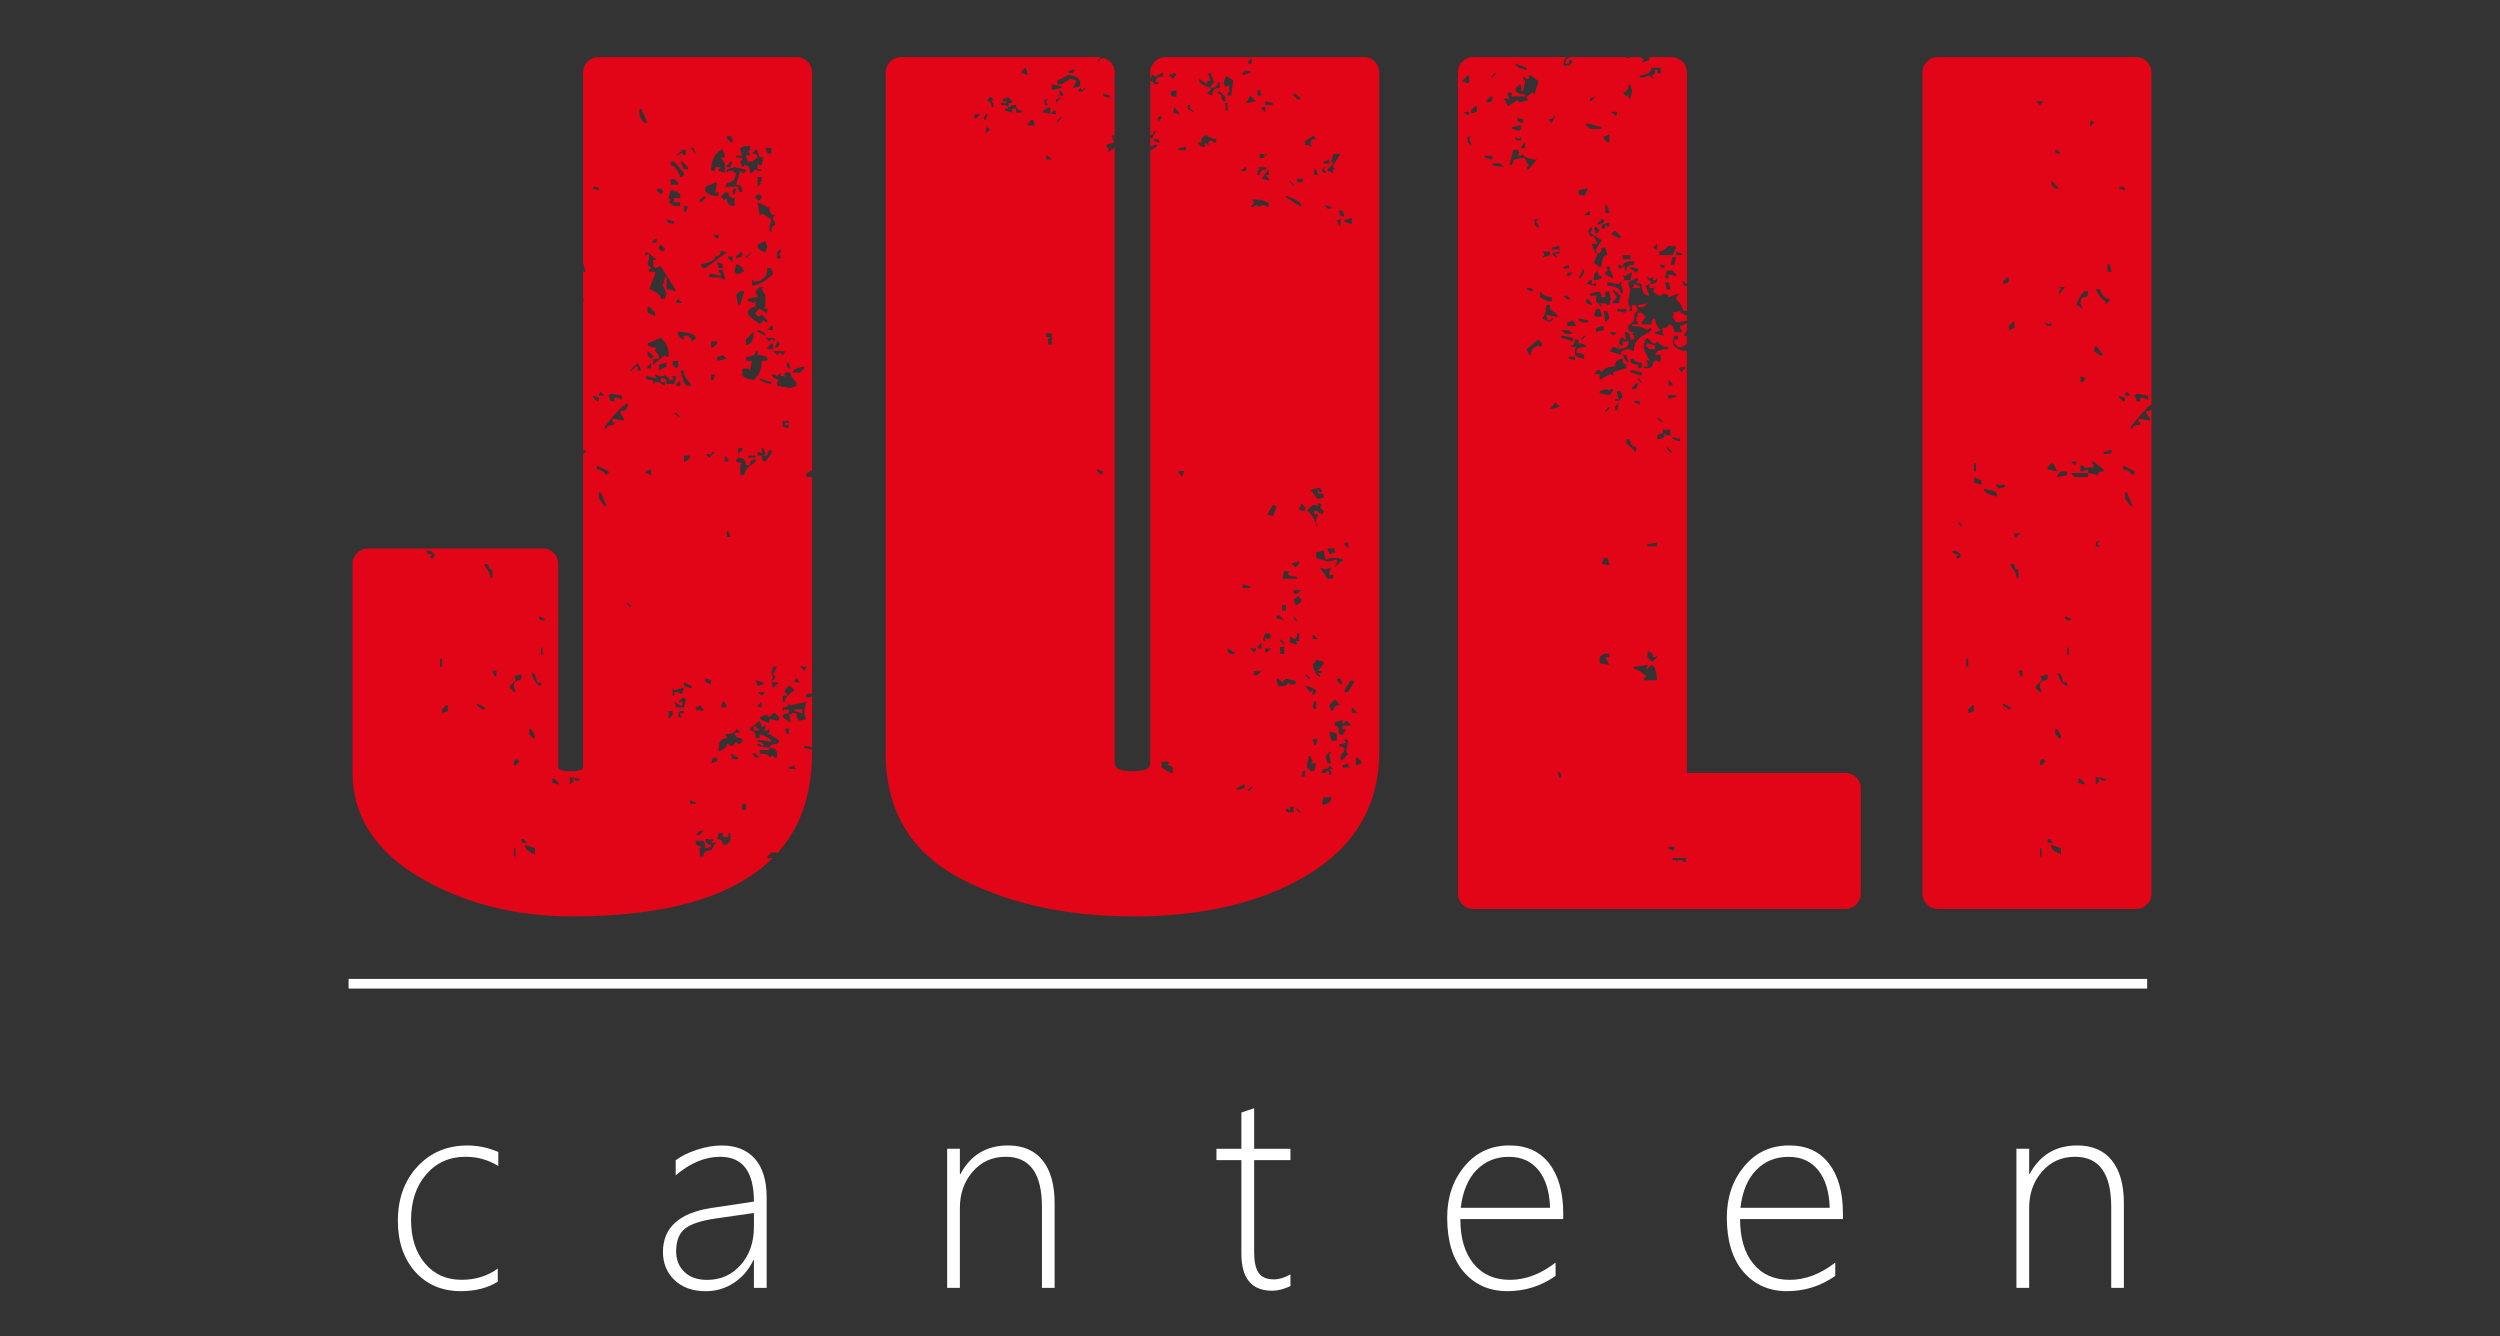
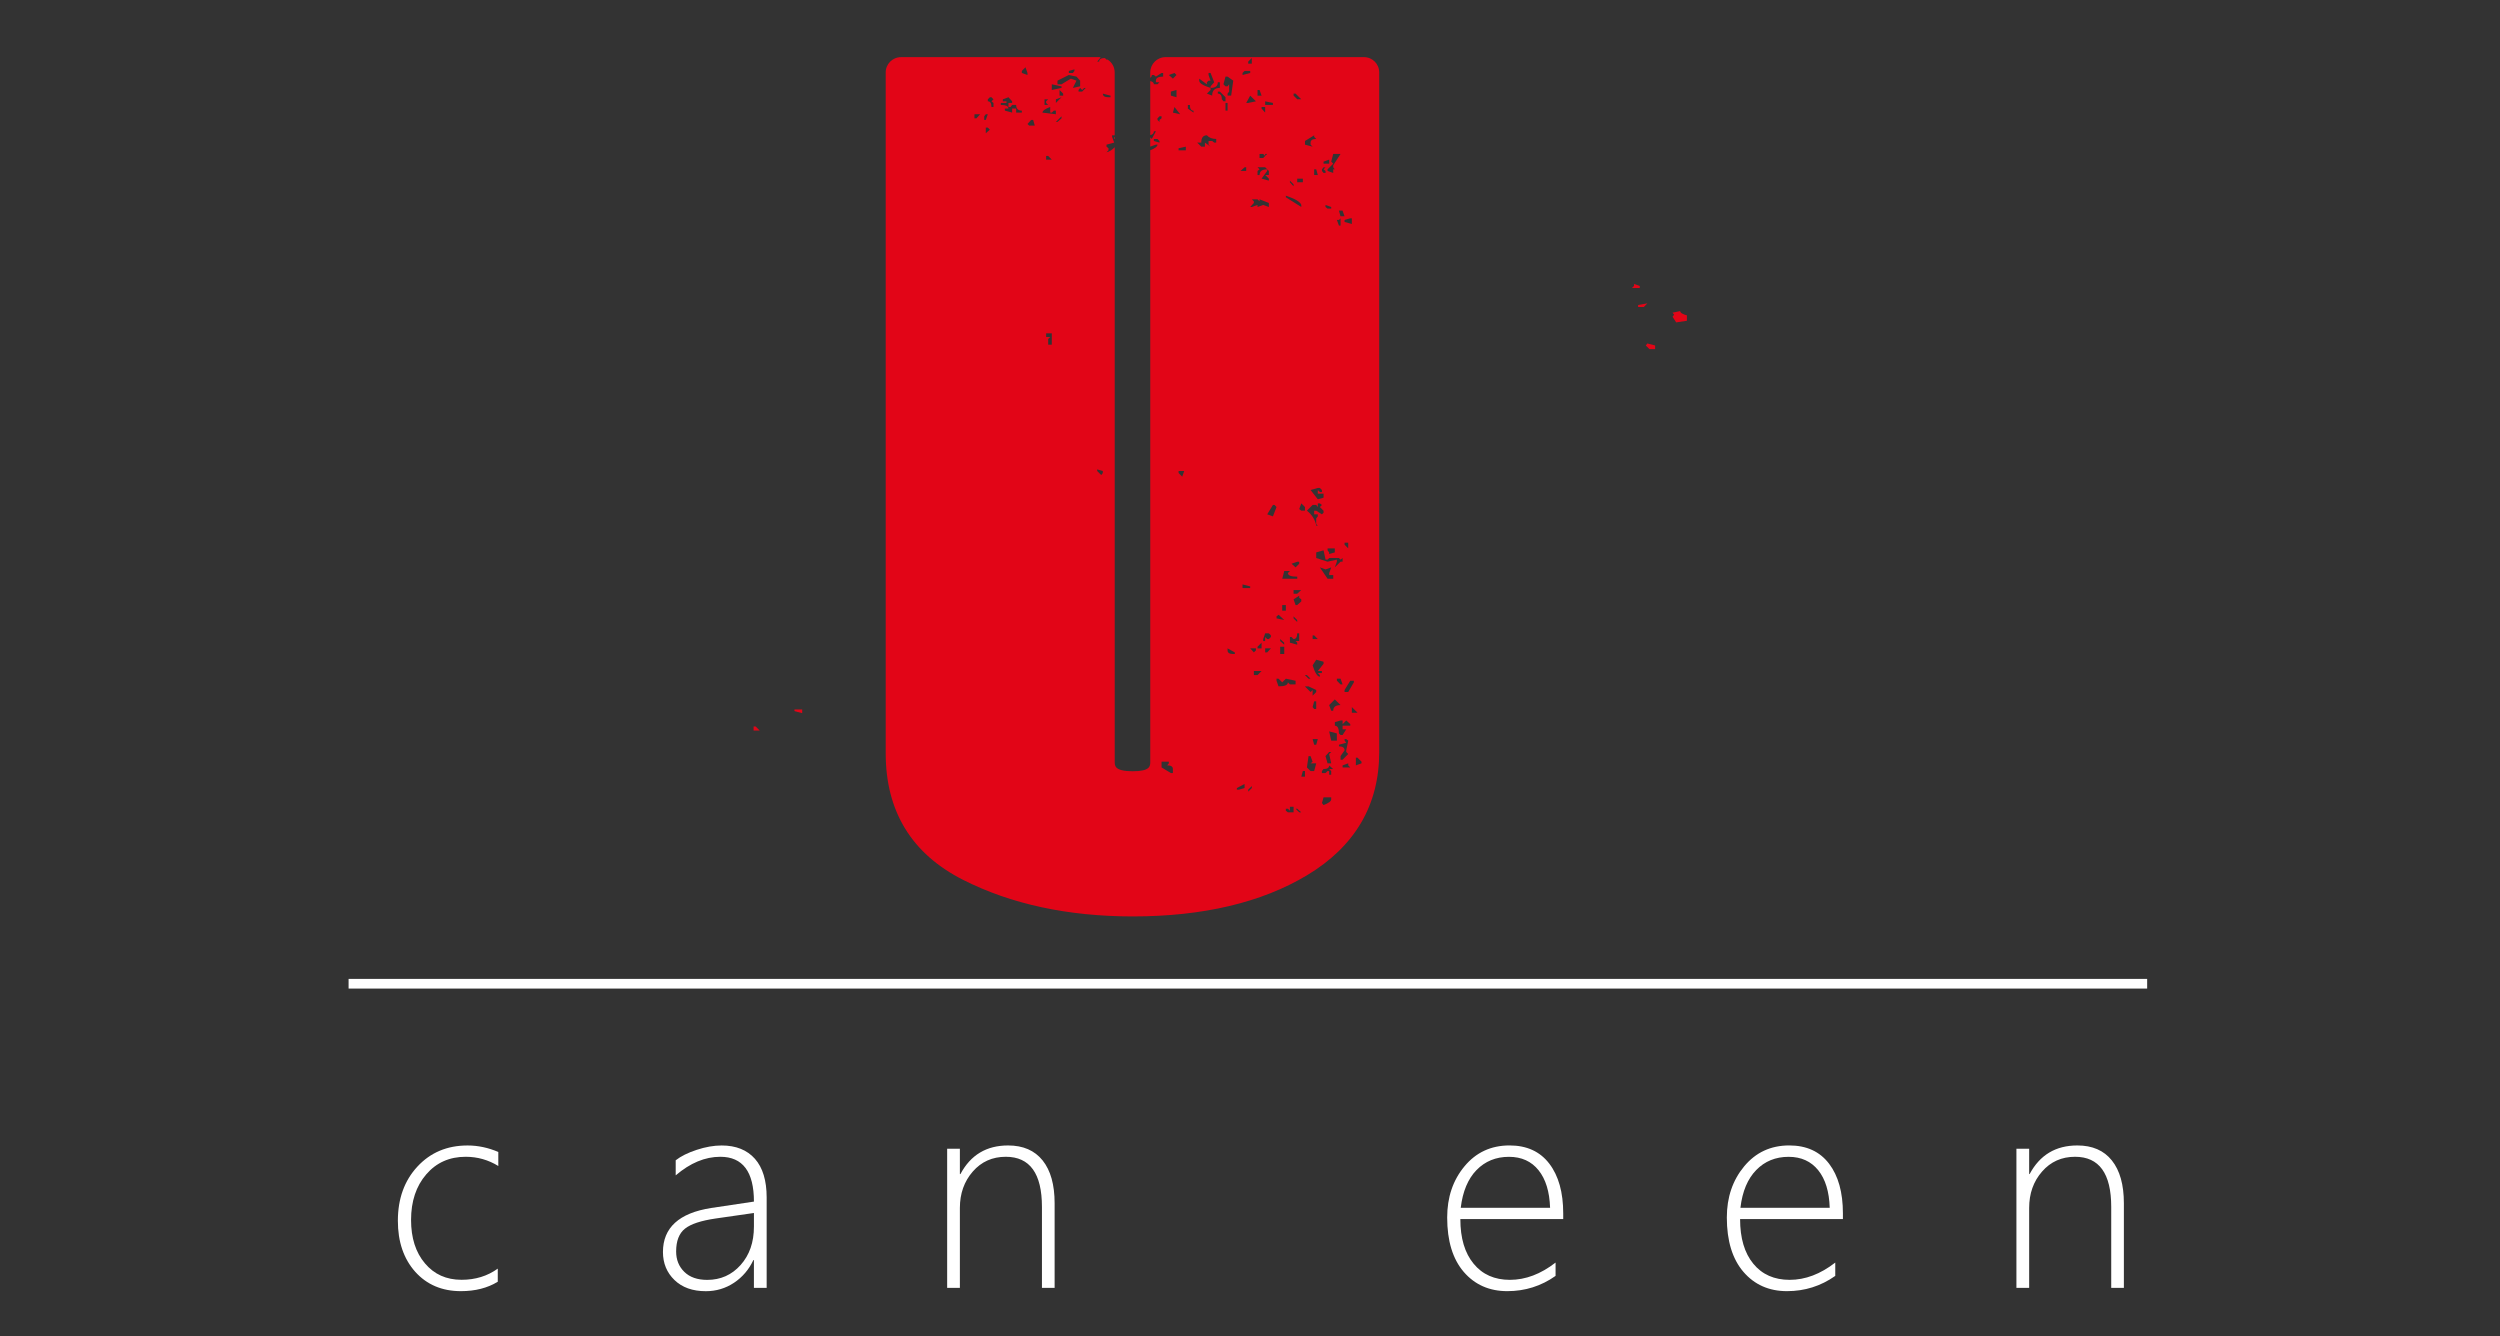
<svg xmlns="http://www.w3.org/2000/svg" version="1.1" id="Layer_1" x="0px" y="0px" width="116.34px" height="62.195px" viewBox="0 0 116.34 62.195" enable-background="new 0 0 116.34 62.195" xml:space="preserve">
  <rect x="0" y="0" width="116.34" height="62.195" fill="#333333" stroke="none" />
  <g>
    <g>
      <path fill="#FFFFFF" d="M23.164,59.647c-0.48,0.294-1.052,0.438-1.716,0.438c-0.879,0-1.587-0.302-2.126-0.902    c-0.538-0.606-0.807-1.396-0.807-2.373c0-1.026,0.303-1.866,0.908-2.52c0.606-0.656,1.384-0.984,2.334-0.984    c0.492,0,0.968,0.104,1.432,0.302v0.653c-0.461-0.283-0.967-0.429-1.517-0.429c-0.755,0-1.368,0.273-1.837,0.819    c-0.47,0.545-0.706,1.252-0.706,2.12c0,0.839,0.215,1.513,0.646,2.021c0.43,0.511,0.997,0.765,1.702,0.765    c0.646,0,1.208-0.174,1.687-0.52V59.647z" />
      <path fill="#FFFFFF" d="M35.084,59.933v-1.296H35.06c-0.207,0.441-0.507,0.794-0.9,1.057c-0.395,0.262-0.832,0.393-1.313,0.393    c-0.615,0-1.101-0.173-1.459-0.519c-0.358-0.346-0.537-0.78-0.537-1.306c0-1.13,0.749-1.812,2.243-2.047l1.991-0.298    c0-1.388-0.521-2.085-1.565-2.085c-0.711,0-1.403,0.289-2.076,0.865v-0.702c0.24-0.188,0.566-0.351,0.977-0.486    c0.412-0.136,0.8-0.203,1.162-0.203c0.667,0,1.183,0.209,1.548,0.62c0.364,0.412,0.546,1.013,0.546,1.801v4.206H35.084z     M33.304,56.704c-0.679,0.099-1.155,0.255-1.428,0.473c-0.273,0.217-0.411,0.57-0.411,1.062c0,0.383,0.126,0.701,0.382,0.95    c0.254,0.249,0.61,0.372,1.064,0.372c0.623,0,1.142-0.23,1.554-0.692c0.414-0.463,0.62-1.059,0.62-1.788v-0.633L33.304,56.704z" />
      <path fill="#FFFFFF" d="M48.488,59.933v-3.768c0-1.555-0.562-2.333-1.682-2.333c-0.624,0-1.137,0.229-1.537,0.688    c-0.399,0.457-0.6,1.021-0.6,1.695v3.717h-0.592v-6.473h0.592v1.177h0.026c0.473-0.888,1.212-1.331,2.217-1.331    c0.702,0,1.235,0.232,1.609,0.698c0.372,0.467,0.557,1.13,0.557,1.991v3.938H48.488z" />
-       <path fill="#FFFFFF" d="M60.053,59.848c-0.306,0.144-0.588,0.217-0.853,0.217c-0.953,0-1.431-0.574-1.431-1.724v-4.354h-1.16    v-0.526h1.16v-1.688c0.096-0.034,0.193-0.068,0.298-0.102c0.103-0.03,0.2-0.063,0.296-0.097v1.887h1.689v0.526h-1.689v4.279    c0,0.445,0.07,0.771,0.209,0.97c0.14,0.201,0.376,0.301,0.708,0.301c0.24,0,0.498-0.076,0.772-0.232L60.053,59.848L60.053,59.848z    " />
      <path fill="#FFFFFF" d="M67.959,56.732c0,0.886,0.206,1.579,0.618,2.077c0.409,0.501,0.974,0.75,1.688,0.75    c0.727,0,1.435-0.268,2.125-0.804v0.62c-0.67,0.474-1.42,0.71-2.246,0.71c-0.836,0-1.512-0.299-2.027-0.896    c-0.514-0.599-0.771-1.443-0.771-2.531c0-0.943,0.268-1.735,0.805-2.382c0.537-0.647,1.236-0.972,2.097-0.972    c0.803,0,1.42,0.284,1.851,0.849c0.432,0.565,0.647,1.338,0.647,2.314v0.263L67.959,56.732L67.959,56.732z M72.135,56.205    c-0.025-0.75-0.203-1.332-0.537-1.747c-0.332-0.414-0.791-0.624-1.377-0.624c-0.607,0-1.109,0.206-1.509,0.615    c-0.396,0.407-0.644,0.992-0.735,1.756H72.135z" />
      <path fill="#FFFFFF" d="M80.977,56.732c0,0.886,0.205,1.579,0.615,2.077c0.409,0.501,0.977,0.75,1.692,0.75    c0.725,0,1.433-0.268,2.122-0.804v0.62c-0.672,0.474-1.42,0.71-2.247,0.71c-0.834,0-1.511-0.299-2.025-0.896    c-0.515-0.599-0.774-1.443-0.774-2.531c0-0.943,0.271-1.735,0.808-2.382c0.538-0.647,1.235-0.972,2.099-0.972    c0.803,0,1.418,0.284,1.85,0.849c0.431,0.565,0.645,1.338,0.645,2.314v0.263L80.977,56.732L80.977,56.732z M85.148,56.205    c-0.024-0.75-0.201-1.332-0.535-1.747c-0.334-0.414-0.793-0.624-1.379-0.624c-0.604,0-1.109,0.206-1.506,0.615    c-0.398,0.407-0.646,0.992-0.735,1.756H85.148z" />
      <path fill="#FFFFFF" d="M98.248,59.933v-3.768c0-1.555-0.561-2.333-1.682-2.333c-0.625,0-1.137,0.229-1.537,0.688    c-0.4,0.457-0.6,1.021-0.6,1.695v3.717h-0.593v-6.473h0.593v1.177h0.022c0.476-0.888,1.213-1.331,2.22-1.331    c0.7,0,1.237,0.232,1.607,0.698c0.373,0.467,0.559,1.13,0.559,1.991v3.938H98.248z" />
    </g>
    <rect x="16.222" y="45.554" fill="#FFFFFF" width="83.698" height="0.45" />
    <g>
      <polygon fill="#E20517" points="36.972,33.092 37.331,33.187 37.331,33.017 36.972,33.017   " />
      <polygon fill="#E20517" points="35.069,33.807 35.069,33.996 35.352,33.996 35.163,33.807   " />
-       <path fill="#E20517" d="M37.782,35.165l0.004-0.006c0-0.034,0.006-0.067,0.006-0.102v-0.176l-0.367-0.076v-0.095h0.093    l0.274,0.073v-2.381l-0.198,0.065h-0.076V32.28h0.274v-0.622h-0.01l0.01-0.024v-9.441l-0.01,0.009h-0.264v-0.094    c0-0.081,0.095-0.148,0.274-0.203V3.371c0-0.394-0.32-0.712-0.713-0.712h-9.233c-0.394,0-0.712,0.318-0.712,0.712v8.918h0.02    l0.095,0.358h-0.115v1.257c0.008,0.001,0.013,0.005,0.02,0.005v0.094l-0.02,0.021v6.944l0.115-0.029v0.094l-0.095,0.095h-0.02    v14.544c0,0.087,0,0.221-0.578,0.221c-0.578,0-0.578-0.134-0.578-0.221v-9.435c0-0.394-0.318-0.711-0.712-0.711h-8.15    c-0.393,0-0.711,0.317-0.711,0.711v9.702c0,2.06,1.091,3.729,3.246,4.959c2.024,1.16,4.367,1.748,6.964,1.748    c4.419,0,7.531-0.914,9.331-2.713H35.71v-0.075l0.188-0.188h0.264v0.051c1.06-1.17,1.604-2.688,1.624-4.552L37.782,35.165z     M20.22,25.894l-0.094,0.094h-0.094v-0.094l0.094-0.096c-0.188,0-0.283-0.056-0.283-0.169h0.189l0.188,0.169V25.894z     M20.483,30.66h0.095v0.359h-0.095V30.66z M20.842,33.092l-0.264,0.097v-0.17l0.169-0.188h0.094L20.842,33.092L20.842,33.092z     M22.556,33.017h-0.094l-0.264-0.188v-0.095l0.357,0.188L22.556,33.017L22.556,33.017z M22.556,26.344v-0.093h0.169    c0,0.175,0.064,0.264,0.19,0.264v0.377H22.82C22.821,26.729,22.733,26.547,22.556,26.344z M23.103,31.471h-0.094l-0.093-0.265    h0.188L23.103,31.471L23.103,31.471z M23.989,39.856h-0.075v-0.377h0.075V39.856z M23.989,35.617h-0.075v-0.188l0.075-0.097h0.094    l0.094,0.097L23.989,35.617z M23.914,31.923v0.096l0.075,0.095v0.094h-0.075l-0.189-0.188v-0.096l0.264-0.264v-0.095l-0.075-0.093    l0.263-0.074h0.095v0.167l-0.095,0.095C24.001,31.659,23.914,31.748,23.914,31.923z M24.272,39.047h0.094l0.169,0.17h-0.263    V39.047z M24.894,39.76c-0.277-0.112-0.428-0.231-0.453-0.356v-0.096l0.453,0.171V39.76z M24.894,34.354H24.8l-0.17-0.19v-0.262    c0.087,0,0.175,0.119,0.263,0.358L24.894,34.354L24.894,34.354z M25.176,31.923c-0.189-0.037-0.338-0.242-0.452-0.621    c0.14,0,0.227,0.151,0.265,0.452h0.187V31.923z M25.252,30.492h-0.076v-0.358h0.076V30.492z M25.345,28.871h-0.169l-0.094-0.095    v-0.095l0.263,0.095V28.871z M25.986,36.52l-0.282-0.093V36.24h0.094l0.188,0.188V36.52z M26.966,36.333h-0.169l-0.093-0.093    h-0.095l0.095,0.093l-0.189,0.188v-0.358l0.452,0.078L26.966,36.333L26.966,36.333z M37.518,31.114l-0.093,0.093l-0.189-0.188    h0.283L37.518,31.114L37.518,31.114z M37.425,17.056v0.094l-0.189,0.188h-0.358C36.877,17.213,37.06,17.119,37.425,17.056z     M36.708,19.77v0.169l-0.281-0.075v-0.283h0.281v0.094H36.52v0.096H36.708z M36.52,32.206v-0.094l0.188-0.189h0.076l0.188,0.189    c-0.301,0.214-0.452,0.396-0.452,0.547h-0.093v-0.284h0.188v-0.094L36.52,32.206z M36.784,18.055l-0.623-0.095v-0.17l0.094-0.095    c-0.239-0.087-0.358-0.175-0.358-0.264h0.17l0.094,0.074l0.169-0.169v0.169h0.189v-0.169h0.264c0,0.14,0.093,0.29,0.281,0.453    v0.17L36.784,18.055z M36.067,31.471v0.093l-0.094,0.095h-0.076l0.076-0.095l-0.076-0.264l0.076-0.281h0.188l-0.188,0.377    L36.067,31.471z M34.447,14.174h-0.094l-0.095-0.452l0.189-0.171h0.189L34.447,14.174z M34.541,20.844v0.095l-0.188,0.188v-0.283    H34.541z M32.374,33.017v-0.096l0.264-0.094v0.094l0.094,0.096v0.073L32.374,33.017z M32.732,38.669l-0.17,0.189h-0.188    l0.188-0.189H32.732z M32.187,31.923v0.096H32.11l-0.282-0.096v-0.169L32.187,31.923z M31.828,21.484v-0.282h0.282v0.094    l-0.188,0.188H31.828z M32.016,17.961c-0.125,0-0.245-0.238-0.357-0.716h0.17v0.188l0.358,0.527H32.016z M32.11,15.887    l0.076-0.095l-0.171-0.17h-0.188v0.17h-0.075l-0.19-0.17v-0.188c0.542,0.038,0.811,0.132,0.811,0.282v0.075L32.11,15.887z     M31.47,17.961v-0.094l0.188-0.17v0.265L31.47,17.961L31.47,17.961z M31.658,19.411h-0.095l-0.187-0.188h0.094L31.658,19.411z     M30.941,16.529l-0.545,0.452v-0.283h0.263v-0.169l-0.169-0.188v-0.094l0.076-0.076c-0.29,0-0.434-0.063-0.434-0.188l0.621-0.265    c0.238,0.215,0.358,0.452,0.358,0.716v0.17h-0.093L30.941,16.529z M31.018,16.885v0.171l-0.358,0.188V16.98l0.282-0.095H31.018z     M30.132,16.529v-0.188l0.264,0.188v0.076l-0.094,0.093L30.132,16.529z M30.302,16.885v0.265h-0.17v-0.094L30.302,16.885z     M30.132,14.55v-0.282h0.076l0.283,0.282v0.17L30.132,14.55z M31.018,13.457V12.91h-0.076l-0.093,0.378l0.169,0.358l-0.076,0.263    h-0.189c0-0.163-0.181-0.313-0.545-0.452l0.283-0.716v-0.094h-0.283v-0.093l0.094-0.077l-0.17-0.188l0.076-0.264v-0.188h-0.076    l-0.094,0.094v-0.188h0.094l0.434,0.358h-0.17v0.282l0.094,0.095l0.262-0.095l0.717,1.168L31.018,13.457z M31.563,13.909    l0.19,0.188H31.47v-0.096L31.563,13.909z M31.3,16.792h0.263v0.265L31.47,17.15l-0.17-0.17V16.792z M31.828,9.857V9.594h0.188    l-0.093,0.265L31.828,9.857L31.828,9.857z M32.638,12.383v-0.094c0.426-0.075,0.641-0.194,0.641-0.358    c0.175,0,0.264-0.089,0.264-0.264l0.281,0.075l-0.997,0.735h-0.095L32.638,12.383z M33.185,10.932h0.264v0.095l-0.076,0.094    L33.185,10.932z M33.185,17.697H33.09v-0.264h0.189L33.185,17.697z M33.279,21.032l-0.264,0.264l-0.188-0.169h0.188l0.075,0.076    v-0.076l0.095-0.095H33.279z M33.015,12.91v-0.169h0.075l0.454,0.094v-0.094l-0.094-0.094v-0.093h0.187l0.097,0.355v0.095h-0.097    l-0.092-0.095H33.015z M33.373,12.194l0.262,0.095v0.188h-0.187L33.373,12.194z M32.827,31.564l0.262,0.095v0.189l-0.262-0.096    V31.564z M33.185,35.26h0.188v0.171l-0.284,0.093L33.185,35.26z M33.185,16.171H33.09v-0.282h0.284v0.095L33.185,16.171z     M33.373,16.604l0.262-0.076l0.189,0.169l-0.451,0.095V16.604z M33.635,32.659h0.097l0.092,0.264h-0.281L33.635,32.659z     M33.732,21.484v-0.282L33.9,21.39v0.094H33.732z M33.824,24.725H33.9l0.093,0.265h-0.169V24.725z M33.9,12.025V11.93h0.189v0.264    L33.9,12.025z M33.824,9.218l-0.092,0.095l-0.189-0.169l0.189-0.189H33.9c0,0.176,0.093,0.264,0.283,0.264v0.376    C33.944,9.594,33.824,9.469,33.824,9.218z M34.184,9.048H34.09V8.859l0.094-0.075h0.074L34.184,9.048z M34.447,11.742h0.094v0.188    l-0.283,0.095V11.93L34.447,11.742z M34.258,12.289c0.201,0.063,0.327,0.184,0.378,0.358h-0.095l-0.094,0.094h-0.189l-0.074-0.094    L34.258,12.289z M34.541,17.151h0.265l0.091,0.094l0.097-0.453h-0.282v-0.188c0.3,0,0.451-0.087,0.451-0.265h0.093v0.188    c0.303,0,0.454,0.056,0.454,0.169v0.095h-0.264c0,0.377-0.125,0.68-0.376,0.904c-0.353-0.075-0.528-0.163-0.528-0.264    L34.541,17.151L34.541,17.151z M35.446,8.502l-0.19,0.188V8.237h0.19v0.169l-0.094,0.095L35.446,8.502L35.446,8.502z     M35.352,9.048l0.094,0.096v0.074l-0.094,0.095h-0.096l-0.093-0.095V9.142l0.093-0.096L35.352,9.048L35.352,9.048z M35.256,11.385    l0.359-0.169l0.095,0.265l-0.095,0.263c-0.239-0.087-0.359-0.176-0.359-0.263V11.385z M35.71,12.477h0.188l0.076,0.264    c-0.364,0.365-0.691,0.547-0.979,0.547v-0.283L35.07,13.1C35.496,13.099,35.71,12.892,35.71,12.477z M35.71,16.247v-0.076    l0.188-0.188h0.076v0.264H35.71z M35.897,17.791v0.076h-0.094c-0.301-0.076-0.452-0.164-0.452-0.265L35.897,17.791z     M35.897,15.794l-0.094,0.095l-0.188-0.17h0.358l0.094,0.075v0.095l-0.094-0.095H35.897z M35.069,14.097l-0.263-0.096v-0.094    l0.45-0.095v-0.094l-0.093-0.074V13.55l0.189-0.188h0.169l-0.075,0.094l0.169,0.264v0.547l-0.094,0.095h0.189v0.188h-0.095    l-0.264-0.188l-0.189,0.188v0.075l0.093,0.095h0.096l0.094-0.095l0.264,0.283v0.077h-0.095l-0.094-0.077l-0.169,0.17l-0.357-0.264    l-0.188-0.188V14.55c0-0.149,0.118-0.245,0.356-0.282v-0.266L35.069,14.097z M35.897,15.172h0.076v0.188H35.71L35.897,15.172z     M35.256,15.36h0.096l0.264,0.169v0.095l-0.359-0.188L35.256,15.36L35.256,15.36z M34.712,12.025V11.93l0.357-0.264L34.712,12.025    z M35.069,15.435v0.094c0,0.303-0.12,0.484-0.357,0.547v-0.282L35.069,15.435z M34.806,21.202h0.356v0.094h-0.356V21.202z     M35.521,31.754v0.096l-0.265,0.073l-0.093-0.264L35.521,31.754z M35.256,32.206h0.359l-0.169,0.169L35.256,32.206z     M35.446,32.659v0.264h-0.094l-0.096-0.094L35.446,32.659z M35.446,21.202h-0.19v-0.17h0.096l0.094,0.095v-0.283h0.075    l0.094,0.283l-0.094,0.076h0.189c0-0.175,0.061-0.265,0.188-0.265v0.188l-0.282,0.357C35.502,21.484,35.446,21.39,35.446,21.202z     M36.972,31.659l0.093-0.095l0.17,0.188h-0.263V31.659z M36.615,16.885h0.093l0.076,0.265h-0.076l-0.093-0.094V16.885z     M36.52,16.434l-0.093,0.095l-0.096-0.095h-0.075l-0.094,0.095l-0.188-0.188h0.547L36.52,16.434L36.52,16.434z M36.162,11.742    l0.169-0.169v0.169l-0.075,0.095l0.075,0.094v0.095h-0.169V11.742z M36.256,15.887v0.188l-0.094,0.095h-0.094l0.094-0.282H36.256z     M36.067,10.31v0.17c-0.113,0-0.17,0.094-0.17,0.282h-0.094v-0.188l0.094-0.358l-0.376-0.264h-0.075l-0.094,0.075l-0.096-0.62    l0.547,0.263c0,0.239,0.088,0.357,0.264,0.357l-0.094,0.095v0.094L36.067,10.31z M35.897,6.88v0.264H35.71L35.615,6.88H35.897z     M34.258,7.239h0.283l-0.094-0.264c0-0.125,0.151-0.188,0.451-0.188v0.188L34.807,7.07l0.091,0.074v0.095h-0.186l0.094,0.282    h0.188l0.262-0.188c0-0.126-0.085-0.189-0.262-0.189l0.168-0.169h0.093c0,0.239,0.089,0.358,0.265,0.358L35.445,7.69h-0.094    l-0.096-0.094V7.88h0.19v0.075h-0.19L35.163,7.88l-0.168,0.169h-0.097c0-0.238-0.061-0.357-0.186-0.357h-0.076l-0.095,0.094    l-0.094-0.264l0.094-0.094V7.333h-0.283V7.239z M33.824,6.334h0.169l0.096,0.096v0.188h-0.096l-0.169-0.188V6.334z M33.824,7.691    l0.169-0.17h0.096l-0.096,0.264h-0.169V7.691z M34.184,8.049L34.09,7.955H33.9l-0.076,0.094V7.88l0.359-0.095l0.528,0.095v0.075    l-0.076,0.094H34.54l-0.094-0.094l-0.189,0.642c0.189,0,0.283,0.088,0.283,0.264v0.094c-0.125,0-0.188-0.087-0.188-0.264h-0.528    l-0.092,0.095l0.092-0.282c0.251,0,0.396-0.149,0.434-0.453L34.184,8.049L34.184,8.049z M33.543,6.974h0.092l0.097,0.264v0.095    h-0.189l0.189,0.264v0.451l-0.283-0.094V7.88l0.094-0.095h-0.264v0.17H33.09C33.089,7.502,33.241,7.176,33.543,6.974z     M32.827,8.689l0.452-0.188h0.094l-0.094,0.452h0.17v0.094l-0.076,0.096c-0.365-0.063-0.546-0.158-0.546-0.283V8.689z     M32.562,9.312l0.17-0.169h0.095v0.074l-0.189,0.189h-0.076V9.312z M32.28,6.88l0.094,0.264L32.11,6.88H32.28z M32.016,7.88    h-0.188l-0.17-0.358h0.095l0.262,0.264L32.016,7.88L32.016,7.88z M31.753,6.974h0.169v0.169l-0.094,0.095l-0.075-0.095h-0.095    l-0.095,0.095H31.47L31.753,6.974z M31.207,7.521h0.169l0.452,0.527v0.096l-0.075,0.093h-0.095    c-0.138-0.364-0.289-0.546-0.452-0.546L31.207,7.521L31.207,7.521z M31.207,8.332h0.169l0.187,0.17v0.095h-0.356V8.332z     M31.111,9.218l0.096-0.357h0.169l0.094,0.094V8.859l0.188,0.188v0.17h-0.282v0.189h0.282v0.187h-0.282l-0.265-0.187l0.096-0.095    L31.111,9.218z M31.376,10.31v0.094H31.3c-0.189,0-0.282-0.063-0.282-0.188L31.376,10.31z M30.941,11.667h-0.189l-0.093-0.094    V11.48l0.093-0.096l0.189,0.188V11.667z M30.566,8.784h0.187l0.096,0.075v0.094l-0.096,0.094l-0.187-0.188V8.784z M30.49,11.12    h0.076v0.169h-0.264L30.49,11.12z M28.417,18.319l0.528,0.093v0.189l-0.265-0.095h-0.093v0.169h-0.17l-0.095-0.264L28.417,18.319z     M28.135,18.412h-0.264v-0.093l0.094-0.076L28.135,18.412z M27.606,8.689h0.17l0.094,0.095v0.075l-0.264-0.075V8.689z     M27.606,18.412l0.264,0.095v0.169h-0.094l-0.17-0.169V18.412z M28.135,23.557l-0.264-0.359v-0.282h0.094l0.264,0.642H28.135z     M28.322,22.01l-0.094,0.096c-0.15-0.176-0.301-0.265-0.452-0.265v-0.188l0.545,0.283L28.322,22.01L28.322,22.01z M29.039,19.581    l-0.452-0.093h-0.095v0.093l0.095,0.094v0.096c-0.239,0-0.359,0.057-0.359,0.169h-0.093v-0.075    c0.564-0.729,0.93-1.094,1.093-1.094c0,0.238-0.12,0.357-0.359,0.357v0.096l0.17,0.264V19.581z M29.303,28.231l-0.17-0.169h0.095    l0.169,0.169H29.303z M29.68,17.245v-0.188h-0.094l-0.189,0.188h-0.094l0.377-0.357l0.169,0.357H29.68z M29.755,5.355V5.071h0.094    l0.282,0.641h-0.094C29.949,5.712,29.855,5.593,29.755,5.355z M30.302,22.107l-0.264-0.095v-0.075l0.264-0.095V22.107z     M30.848,17.602h-0.096v0.188h0.189v0.17l-0.282-0.17H30.49l-0.094,0.076v-0.17c-0.24,0-0.358-0.063-0.358-0.189h0.094    l0.434,0.096l-0.076-0.096v-0.074h0.076l0.093,0.074h0.189l0.093-0.074l0.265,0.264H31.3v-0.189h0.17l-0.094,0.359h-0.358    C31.018,17.691,30.961,17.602,30.848,17.602z M31.3,33.279l-0.189,0.189v-0.378H31.3V33.279z M31.3,32.017l0.076,0.095    l0.377-0.095h0.075l-0.075,0.264h-0.095l-0.095-0.075h-0.187v0.169H31.3V32.017z M31.828,33.187h-0.17v0.092l0.095,0.095h-0.19    v-0.187l0.095-0.097h0.17V33.187z M31.828,32.923H31.47l-0.094-0.264l0.282,0.17h0.095v-0.17h-0.19l0.19-0.188h0.075l0.094,0.094    L31.828,32.923z M32.11,37.238l0.264,0.093v0.076H32.11V37.238z M33.089,39.574c-0.238,0-0.357,0.095-0.357,0.282h-0.17v-0.377    l0.076-0.075l-0.264-0.096V39.12h0.264c0.125,0,0.189,0.119,0.189,0.358l0.262-0.075v-0.096c-0.175,0-0.262-0.088-0.262-0.263    h0.188l0.075,0.074v-0.074h0.095v0.074l-0.095,0.096h0.189l0.094-0.096L33.089,39.574z M33.994,39.121l-0.169,0.188h-0.189    c0-0.176-0.085-0.263-0.262-0.263l0.076-0.283h0.187v0.189H33.9v-0.189h0.093L33.994,39.121L33.994,39.121z M34.353,35.334H34.09    l-0.096-0.263l0.359,0.188V35.334z M34.353,34.618l-0.095-0.094l-0.168,0.188h-0.096L33.9,34.618h-0.076    c0,0.138-0.126,0.257-0.375,0.358v-0.171c0-0.302,0.125-0.451,0.375-0.451V34.26l-0.092-0.098c0.352,0,0.526-0.086,0.526-0.262    l0.189,0.188h-0.263c0,0.178,0.119,0.265,0.357,0.265v0.17l-0.094,0.094L34.353,34.618L34.353,34.618z M34.712,37.689h-0.171    v-0.282h0.171V37.689z M34.636,22.107h-0.189v-0.453l0.094-0.094l-0.283-0.075V21.39l0.095-0.095c0.239,0,0.359,0.119,0.359,0.357    h0.186c0-0.176,0.058-0.263,0.172-0.263h0.093v0.094l-0.093,0.075C34.779,21.748,34.636,21.931,34.636,22.107z M35.163,35.26    l-0.168-0.188h0.168l0.189,0.188H35.163z M36.256,34.524l-0.094,0.094c-0.238,0-0.358,0.063-0.358,0.188    c0.238,0,0.358,0.089,0.358,0.266v0.188h-0.094l-0.094-0.095h-0.076l-0.094,0.095c0-0.126-0.15-0.188-0.452-0.188v-0.169h0.452    v-0.097l-0.547-0.095v-0.094h0.096l0.094,0.094h0.075c0-0.125-0.087-0.188-0.265-0.188v-0.076h0.19l0.452,0.076    c0-0.115-0.182-0.234-0.546-0.36v0.19h-0.189c0-0.238-0.088-0.358-0.265-0.358v-0.094l0.454-0.358l0.094,0.265h0.075l0.094-0.075    v0.17l-0.094,0.094h0.189l0.093-0.094v0.188l-0.093,0.073h0.093l0.453,0.284L36.256,34.524L36.256,34.524z M36.256,33.469    l-0.094,0.074l-0.264-0.074h-0.094v0.169c-0.301-0.076-0.452-0.161-0.452-0.265l0.264-0.095h0.095l0.093,0.095l0.17-0.187h0.094    l0.188,0.187V33.469z M35.973,32.017l-0.076-0.265h0.358L35.973,32.017z M36.52,33.902h0.188v0.262h-0.093L36.52,33.902z     M36.708,35.787v-0.076l0.264-0.094v0.094l0.093,0.076H36.708z M37.065,33.187h-0.188l-0.093,0.092l-0.076-0.092l0.076,0.355    v0.095l-0.357-0.265c0-0.124,0.092-0.187,0.281-0.187v-0.17H36.52l-0.093,0.073v-0.169c0.187,0,0.281-0.063,0.281-0.188    l0.076,0.095l0.734-0.17l-0.093,0.528l0.093,0.281l-0.283,0.074C37.135,33.544,37.079,33.425,37.065,33.187z" />
    </g>
-     <path fill="#E20517" d="M99.889,19.129v0.096l0.168,0.264v0.093l-0.453-0.093H99.51v0.093l0.094,0.094v0.096   c-0.237,0-0.357,0.057-0.357,0.169h-0.094v-0.075c0.451-0.582,0.771-0.929,0.967-1.045V3.371c0-0.394-0.318-0.712-0.711-0.712   h-9.236c-0.391,0-0.709,0.318-0.709,0.712v38.215c0,0.394,0.318,0.711,0.709,0.711h9.236c0.393,0,0.711-0.317,0.711-0.711V19.061   C100.059,19.103,99.984,19.129,99.889,19.129z M99.434,18.319l0.528,0.093v0.189l-0.265-0.095h-0.094v0.169h-0.17l-0.095-0.264   L99.434,18.319z M99.15,18.412h-0.262v-0.093l0.09-0.076L99.15,18.412z M98.621,8.689h0.172l0.096,0.095v0.075l-0.268-0.075V8.689z    M97.718,13.457c0.101,0.303,0.253,0.452,0.452,0.452v0.094l-0.186,0.171v-0.171c-0.116,0-0.268-0.181-0.455-0.545L97.718,13.457   L97.718,13.457z M97.889,16.529h-0.171l-0.282-0.188l0.094-0.265L97.889,16.529z M97.268,5.619h0.094l0.074,0.093L97.268,5.9V5.619   z M97.077,13.551h0.094v0.171l-0.094,0.093c-0.177,0-0.261,0.095-0.261,0.283l0.091,0.265l-0.284-0.188   C96.787,13.76,96.938,13.551,97.077,13.551z M97.077,17.602l-0.17,0.188h-0.091v-0.284L97.077,17.602z M96.623,21.484v0.075   l-0.074,0.094l-0.188-0.169H96.623z M95.74,22.107l0.17-0.17h0.283v0.17l-0.453,0.094V22.107z M95.289,21.843v-0.095l0.169-0.188   h0.092l0.19,0.377L95.289,21.843z M95.814,13.721v-0.171l0.096-0.094l-0.096-0.094h0.283L95.814,13.721z M95.646,6.974h0.094   l0.17,0.169h-0.264V6.974z M95.458,8.406l0.356,0.377h-0.168l-0.188-0.188V8.406z M95.193,14.984l0.096,0.093h0.093l0.076-0.093   v0.188h-0.169l-0.096-0.094V14.984z M95.1,4.714l-0.17,0.188l-0.188-0.188H95.1z M93.742,14.984v0.282l-0.264,0.094v-0.188   l0.188-0.188H93.742z M94.025,24.819l-0.188,0.171h-0.096v-0.171H94.025z M93.214,13.099l0.17-0.189h0.097v0.189l-0.097,0.094   h-0.17V13.099z M91.857,21.559h0.097v0.377h-0.097V21.559z M91.234,25.894l-0.094,0.094h-0.093v-0.094l0.093-0.096   c-0.187,0-0.281-0.056-0.281-0.169h0.188l0.187,0.169V25.894z M91.313,24.536l-0.17-0.169v-0.095l0.17,0.17V24.536z M91.502,30.66   h0.094v0.359h-0.094V30.66z M91.857,33.092l-0.262,0.097v-0.17l0.17-0.188h0.092V33.092z M92.215,22.558l-0.355-0.095v-0.263   l0.355,0.169V22.558z M92.932,23.105c-0.414-0.087-0.621-0.207-0.621-0.358c0.416,0.05,0.621,0.138,0.621,0.264V23.105z    M92.857,22.558h0.451v0.094l-0.281,0.095L92.857,22.558z M93.572,33.017h-0.094l-0.266-0.188v-0.095l0.357,0.188v0.096H93.572z    M93.572,26.344v-0.093h0.17c0,0.175,0.063,0.264,0.189,0.264v0.377h-0.095C93.838,26.729,93.75,26.547,93.572,26.344z    M94.12,31.471h-0.095l-0.094-0.265h0.188L94.12,31.471L94.12,31.471z M95.005,39.856H94.93v-0.377h0.075V39.856z M95.005,35.617   H94.93v-0.188l0.075-0.097H95.1l0.094,0.097L95.005,35.617z M94.93,31.923v0.096l0.075,0.095v0.094H94.93l-0.188-0.188v-0.096   l0.264-0.264v-0.095l-0.075-0.093l0.264-0.074h0.097v0.167l-0.097,0.095C95.016,31.659,94.93,31.748,94.93,31.923z M95.289,39.047   h0.093l0.168,0.17h-0.261V39.047z M95.91,39.76c-0.276-0.112-0.43-0.231-0.452-0.356v-0.096l0.452,0.171V39.76z M95.91,34.354   h-0.096l-0.168-0.19v-0.262c0.086,0,0.176,0.119,0.264,0.358V34.354z M96.193,31.923c-0.189-0.037-0.34-0.242-0.453-0.621   c0.138,0,0.226,0.151,0.264,0.452h0.189V31.923z M96.27,30.492h-0.074v-0.358h0.074V30.492z M96.361,28.871h-0.168l-0.096-0.095   v-0.095l0.264,0.095V28.871z M97.003,36.52l-0.282-0.093V36.24h0.096l0.188,0.188L97.003,36.52L97.003,36.52z M97.171,22.201   h-0.622l-0.188-0.188h0.81v-0.17l-0.264,0.095h-0.091v-0.283h0.091l0.096,0.094h0.433v-0.094l-0.074-0.094v-0.075h0.074   l0.453,0.357v0.095c-0.177,0-0.265,0.058-0.265,0.17l-0.453-0.095V22.201z M97.718,25.441h-0.188v-0.188l0.096-0.075h0.094   l-0.094,0.075v0.096L97.718,25.441z M97.984,36.333h-0.172l-0.096-0.093h-0.094l0.094,0.093l-0.188,0.188v-0.358l0.455,0.078   V36.333z M98.268,21.032l-0.098,0.095h-0.281v-0.095l0.379-0.094V21.032z M98.076,12.647v-0.358h0.094l0.098,0.358H98.076z    M98.621,18.412l0.268,0.095v0.169h-0.096l-0.172-0.169V18.412z M99.15,23.557l-0.262-0.359v-0.282h0.09l0.267,0.642H99.15z    M99.34,22.01l-0.095,0.096c-0.149-0.176-0.302-0.265-0.452-0.265v-0.188l0.547,0.283V22.01z" />
    <g>
      <polygon fill="#E20517" points="51.85,6.467 51.874,6.472 51.874,6.372 51.85,6.372   " />
      <path fill="#E20517" d="M63.475,2.659H54.24c-0.392,0-0.712,0.318-0.712,0.712V3.62c0.049-0.029,0.073-0.071,0.073-0.13h0.096    l0.094,0.075l0.263-0.169h0.075v0.169c-0.226,0-0.338,0.063-0.338,0.188v0.075h0.168l-0.094,0.094h-0.168    c0-0.075-0.06-0.125-0.169-0.149v2.514c0.11-0.021,0.169-0.079,0.169-0.179h0.094l-0.19,0.357l-0.073-0.073v0.431l0.263-0.093    h0.074c0,0.088-0.112,0.175-0.337,0.263v28.462c0,0.193,0,0.436-0.813,0.436c-0.841,0-0.841-0.251-0.841-0.436V6.851    c-0.129,0.131-0.257,0.214-0.382,0.236l0.093-0.093V6.9l-0.093-0.075V6.731l0.357-0.094l-0.096-0.266V6.297h0.12V3.371    c0-0.251-0.13-0.47-0.327-0.597h-0.055L51.43,2.712c-0.014-0.005-0.026-0.008-0.038-0.011c-0.159,0.005-0.24,0.062-0.24,0.167    h-0.094l0.166-0.202c-0.021-0.002-0.041-0.006-0.062-0.006h-9.234c-0.393,0-0.711,0.318-0.711,0.712v31.688    c0,2.695,1.21,4.675,3.6,5.884c2.23,1.131,4.888,1.703,7.898,1.703c3.263,0,5.991-0.646,8.105-1.914    c2.234-1.341,3.363-3.268,3.363-5.728V3.371C64.184,2.977,63.867,2.659,63.475,2.659z M49.739,3.301l0.262-0.074v0.074    l-0.074,0.096h-0.188V3.301z M48.946,3.923L49.4,4.017v0.074l-0.454,0.096V3.923z M48.608,4.621h0.169l-0.095,0.094V4.79    l0.095,0.094h-0.169V4.621z M45.441,5.506h-0.094V5.317h0.263L45.441,5.506z M45.802,5.412l0.073-0.095h0.094l-0.094,0.264h-0.073    V5.412z M45.875,6.203V5.939h0.094l0.096,0.094L45.875,6.203z M46.233,4.79v0.188h-0.094c0-0.176-0.057-0.264-0.17-0.264V4.621    l0.096-0.095h0.074l0.094,0.095l-0.094,0.094L46.233,4.79z M47.552,5.241h-0.264V5.052h-0.187v0.188l-0.339-0.093V5.052h0.168    c0-0.111-0.12-0.168-0.358-0.168V4.79h0.265V4.715h-0.17V4.621l0.263-0.095l0.171,0.188V4.79H46.93v0.188h0.095l0.076-0.095h0.187    c0,0.177,0.088,0.265,0.264,0.265V5.241z M47.552,3.301l0.17-0.17l0.093,0.266V3.49l-0.263-0.094V3.301z M47.891,5.844    l-0.076-0.075l0.171-0.188h0.094l0.074,0.264H47.891z M48.873,4.978v0.263h0.073l0.095-0.093h0.095v0.169l-0.624-0.076    C48.513,5.154,48.632,5.066,48.873,4.978z M48.946,16.04h-0.168v-0.264l0.095-0.094h-0.19v-0.169h0.263V16.04z M48.683,7.427    v-0.17h0.095l0.168,0.172h-0.263V7.427z M49.399,5.506l-0.188,0.169h-0.075l0.263-0.263V5.506z M49.136,4.79V4.621l0.263-0.095    L49.136,4.79z M49.475,4.451h-0.168V4.187l0.168,0.169V4.451z M49.832,3.659l-0.433,0.264h-0.188V3.754l0.528-0.264l0.356,0.075    l0.171,0.188v0.264l-0.339,0.074l0.168-0.338L49.832,3.659z M50.359,4.262h-0.168V4.187l0.075-0.096l0.093,0.096l0.094-0.096    h0.076L50.359,4.262z M51.321,22.012l-0.074,0.095l-0.189-0.188v-0.076l0.263,0.076V22.012z M51.321,4.357l0.358,0.094v0.075    h-0.094C51.409,4.526,51.321,4.469,51.321,4.357z M62.836,31.679h0.168v0.074l-0.264,0.451h-0.17v-0.094L62.836,31.679z     M62.57,25.349v-0.096h0.17v0.265L62.57,25.349z M62.91,10.159v0.264l-0.34-0.094v-0.094l0.266-0.076H62.91z M62.57,10.065h-0.188    l-0.076-0.265h0.17L62.57,10.065z M61.949,35.522h-0.17l-0.096-0.338l0.17-0.188h0.096l-0.096,0.094L61.949,35.522z     M61.779,26.931l-0.358-0.528l0.265,0.095l0.265-0.095l-0.095,0.264v0.094h0.188v0.171H61.779z M62.117,32.547l0.267,0.265    c-0.227,0-0.341,0.087-0.341,0.263h-0.094l-0.096-0.263L62.117,32.547z M62.213,31.679v-0.095h0.171l0.095,0.265h-0.095    L62.213,31.679z M62.384,26.139l-0.267,0.264l0.096-0.264v-0.096l-0.434,0.096l-0.527-0.171v-0.263l0.341-0.095l0.093,0.433h0.094    l0.076-0.076h0.453l0.075,0.076l0.095-0.076v0.171L62.384,26.139L62.384,26.139z M60.818,23.765l0.266-0.266h0.168l0.074,0.095    v-0.169h0.095l0.097,0.075l-0.097,0.096l0.172,0.17v0.094l-0.075,0.075l-0.266-0.169h-0.096v0.169h0.17v0.095l-0.074,0.094v0.265    l0.074,0.074h-0.074C61.202,24.186,61.057,23.954,60.818,23.765z M60.988,31.585h-0.094l-0.17-0.169h0.094L60.988,31.585z     M61.084,29.569h0.072l0.17,0.17h-0.242V29.569z M61.779,25.612v-0.093h0.338v0.188l-0.264,0.075v-0.075L61.779,25.612z     M61.949,9.709h-0.17l-0.096-0.077V9.538l0.266,0.094V9.709z M62.213,10.236h0.096l0.075-0.076v0.339h-0.075L62.213,10.236z     M62.043,7.164h0.341l-0.341,0.527v0.094l0.074,0.094h-0.074v0.169l-0.264-0.093V7.88l0.264-0.264l-0.094-0.095L62.043,7.164z     M61.593,7.521l0.263-0.094v0.188h-0.263V7.521z M61.518,7.88l0.075-0.094h0.093L61.593,7.88l0.093,0.076v0.093h-0.093    l-0.075-0.093V7.88z M61.518,22.804v0.094h-0.097l-0.095-0.094v0.169h0.267v0.188l-0.267,0.075l-0.338-0.434l0.338-0.095h0.095    L61.518,22.804z M61.156,8.144V7.88h0.096l0.074,0.266L61.156,8.144L61.156,8.144z M60.727,6.561l0.431-0.265v0.076l0.096,0.095    c-0.178,0-0.265,0.058-0.265,0.171v0.094l0.097,0.094l-0.358-0.094V6.561L60.727,6.561z M60.727,23.765h-0.17L60.46,23.69    l0.097-0.265l0.17,0.169V23.765z M60.367,29.908v0.093l-0.34-0.093v-0.264h0.076l0.094,0.095c0.111,0,0.17-0.088,0.17-0.265h0.093    v0.357h-0.169L60.367,29.908z M60.197,28.777v-0.094l0.17,0.17v0.094L60.197,28.777z M60.367,28.156h-0.076l-0.094-0.265    l0.263-0.17v0.095l0.097,0.076v0.094L60.367,28.156z M60.367,27.629h-0.17v-0.17h0.357L60.367,27.629z M60.46,26.234l-0.169,0.169    l-0.188-0.169l0.264-0.094h0.093V26.234z M60.63,8.482h-0.263V8.314h0.263V8.482z M60.197,4.357h0.094l0.266,0.264h-0.188    l-0.17-0.17L60.197,4.357L60.197,4.357z M60.027,8.408l0.17,0.17v0.094l-0.17-0.188V8.408z M59.839,9.105    c0.438,0.149,0.679,0.294,0.718,0.433v0.094L59.839,9.18V9.105z M59.764,26.573h0.264l-0.094,0.094    c0,0.113,0.145,0.169,0.435,0.169v0.096H59.67L59.764,26.573z M59.669,28.156h0.17v0.262h-0.17V28.156z M59.764,28.853    l-0.359-0.076v-0.094l0.096-0.075L59.764,28.853z M59.573,29.833v-0.094l0.188,0.169v0.093L59.573,29.833z M59.764,30.097v0.338    h-0.189v-0.338H59.764z M58.876,4.715l0.36,0.075v0.094h-0.36V4.715z M58.971,7.164l-0.187,0.188h-0.17V7.164h0.17l0.092,0.093    V7.164H58.971z M58.876,5.241l-0.168-0.188V4.978h0.168V5.241z M58.52,4.187h0.095l0.094,0.264H58.52V4.187z M58.52,7.956    l0.095-0.076L58.52,7.785h0.356l0.172,0.17v0.188h-0.172l0.172,0.169v0.094l-0.34-0.094l0.263-0.358V7.88    c-0.238,0-0.355,0.089-0.355,0.266H58.52V7.956z M58.614,9.369V9.275l0.434,0.17v0.187l-0.264-0.094L58.52,9.632V9.538    l-0.266,0.094H58.18l0.17-0.187V9.369l-0.096-0.094h0.266L58.614,9.369z M58.445,30.173v0.093L58.35,30.36l-0.17-0.188H58.445z     M57.823,27.365v-0.169l0.356,0.093v0.076H57.823z M58.087,4.79h-0.094l0.187-0.339l0.266,0.264L58.087,4.79z M58.087,2.867    l0.167-0.169v0.264h-0.167V2.867z M57.823,3.395L57.917,3.3h0.263v0.096L57.823,3.49V3.395z M57.917,7.785h0.076v0.17h-0.265    L57.917,7.785z M57.03,3.565h0.096l0.265,0.188l-0.098,0.697h-0.167V4.357L57.2,4.262v-0.34l-0.074,0.095H57.03l-0.096-0.095    L57.03,3.565z M55.806,3.659l0.358,0.264V3.829l0.076-0.075h0.094L56.241,3.49V3.395h0.094l0.169,0.434l-0.169,0.188v0.074    c0.225,0,0.337-0.086,0.337-0.263h0.096v0.263c-0.239,0-0.359,0.12-0.359,0.359l-0.244-0.094l0.17-0.169V4.092    c-0.351-0.111-0.528-0.225-0.528-0.338L55.806,3.659L55.806,3.659z M54.656,3.395L54.75,3.49l-0.168,0.169L54.394,3.49    L54.656,3.395z M54.75,4.187v0.338L54.487,4.45V4.262L54.75,4.187z M53.959,6.637l-0.263-0.076V6.467h0.168l0.094,0.095    L53.959,6.637L53.959,6.637z M53.959,5.675l-0.094-0.094V5.506l0.094-0.094h0.095v0.094l-0.095,0.075V5.675z M54.582,35.974    h-0.095l-0.433-0.262v-0.266h0.34v0.074l-0.078,0.096c0.177,0,0.265,0.056,0.265,0.17L54.582,35.974L54.582,35.974z M54.656,4.978    l0.265,0.339l-0.339-0.076L54.656,4.978z M55.015,22.183l-0.169-0.17v-0.095h0.263L55.015,22.183z M55.184,6.995h-0.338V6.9    l0.338-0.075V6.995z M55.542,5.241l-0.265-0.188V4.885h0.096c0,0.177,0.056,0.265,0.169,0.265V5.241z M56.598,6.637h-0.094    l-0.095-0.076h-0.168v0.17l0.094,0.094l-0.263-0.188v0.188h-0.17l-0.19-0.188h0.19c0-0.227,0.086-0.341,0.263-0.341    c0.099,0.114,0.244,0.17,0.433,0.17V6.637z M56.86,4.621c0-0.176-0.063-0.264-0.188-0.264V4.262h0.096l0.263,0.264v0.188h-0.096    L56.86,4.621z M57.03,4.79h0.096v0.358H57.03V4.79z M57.463,30.435h-0.072c-0.178,0-0.265-0.057-0.265-0.17v-0.093l0.337,0.188    V30.435z M57.917,36.673l-0.266,0.076h-0.093v-0.076l0.358-0.188L57.917,36.673L57.917,36.673z M58.254,36.673l-0.167,0.169    v-0.093l0.167-0.17V36.673z M58.52,31.416h-0.17v-0.189h0.358L58.52,31.416z M58.708,30.173H58.52v-0.075l0.188-0.189V30.173z     M58.971,30.36h-0.095v-0.188h0.267L58.971,30.36z M59.143,29.644l-0.095,0.095h-0.077l-0.095-0.095v0.188h-0.092v-0.094    l0.092-0.265h0.172l0.095,0.094V29.644z M58.971,23.934l0.266-0.435h0.074l0.094,0.095l-0.168,0.435L58.971,23.934z     M59.404,31.679v-0.095h0.095l0.17,0.169l0.17-0.169l0.452,0.095v0.17h-0.264l-0.094-0.096c0,0.126-0.146,0.188-0.436,0.188    L59.404,31.679z M60.197,37.802h-0.264l-0.096-0.074v-0.094h0.096l0.094,0.094v-0.187h0.17V37.802z M60.46,37.802l-0.169-0.168    h0.076l0.188,0.168H60.46z M60.727,36.144h-0.17l0.073-0.264h0.097V36.144z M60.895,31.942l0.357,0.17v0.094l-0.168,0.17v-0.264    l-0.096,0.094l-0.264-0.264H60.895z M61.252,32.639v0.356h-0.096l-0.072-0.092l0.072-0.266L61.252,32.639L61.252,32.639z     M61.156,35.882h-0.168l-0.17-0.168l0.076-0.528h0.094l0.096,0.264l-0.096,0.074h0.264L61.156,35.882z M61.252,34.656h-0.096    l-0.072-0.263h0.242L61.252,34.656z M61.421,31.491c-0.112,0-0.226-0.175-0.337-0.527l0.168-0.264l0.341,0.094v0.096l-0.267,0.337    h0.189v0.096h-0.189l0.095,0.094V31.491z M61.949,37.199c0,0.089-0.12,0.177-0.356,0.265l-0.075-0.096l0.075-0.263h0.356V37.199z     M61.949,35.882v0.17h-0.096v-0.17h-0.074l-0.096,0.094h-0.168v-0.094l0.076-0.094c0.174,0,0.262-0.058,0.262-0.17l0.188,0.17    h-0.188L61.949,35.882z M62.213,34.469h-0.264l-0.096-0.434l0.358,0.095L62.213,34.469L62.213,34.469z M62.309,34.732v-0.076    l0.34-0.093l-0.076-0.096v-0.074h0.076l0.093,0.074l-0.093,0.45v0.077l0.093,0.094l-0.263,0.266h-0.095v-0.17l0.188-0.267    C62.57,34.795,62.482,34.732,62.309,34.732z M62.479,35.714v-0.096l0.263-0.096v0.096l0.096,0.096H62.479z M62.836,33.771h-0.357    v0.169h0.17l-0.17,0.265h-0.095l-0.075-0.075c0-0.238-0.063-0.357-0.19-0.357v-0.17l0.267-0.075h0.094v0.17l0.17-0.17l0.188,0.17    L62.836,33.771L62.836,33.771z M62.91,32.905l0.266,0.263H62.91V32.905z M63.361,35.522l-0.264,0.096V35.26h0.077l0.187,0.188    V35.522z" />
    </g>
    <g>
      <path fill="#E20517" d="M78.003,15.003l0.498-0.076v-0.251c-0.202-0.055-0.312-0.119-0.312-0.199l-0.355,0.074l0.074,0.095    l-0.074,0.094L78.003,15.003z" />
      <polygon fill="#E20517" points="77.023,16.247 77.023,16.077 76.663,15.984 76.589,16.077 76.758,16.247   " />
      <polygon fill="#E20517" points="76.307,13.306 76.041,13.213 76.041,13.306 75.948,13.401 76.307,13.401   " />
-       <path fill="#E20517" d="M85.882,35.969h-7.381V16.287l-0.046,0.053c-0.414-0.063-0.621-0.213-0.621-0.452l0.074-0.264h0.188v0.169    h-0.188v0.189l0.188,0.169h0.17l0.234-0.143v-0.36l-0.143-0.024l0.143-0.249v-0.326l-0.311,0.122v0.096l0.076,0.094v0.094h-0.358    c0-0.238-0.089-0.356-0.265-0.356c0,0.113-0.09,0.169-0.265,0.169v0.263l0.093,0.095l-0.449-0.095v-0.075l0.262-0.094    c-0.174-0.163-0.262-0.345-0.262-0.546c-0.111,0-0.172,0.095-0.172,0.283h-0.451v-0.095l0.188-0.264l-0.188-0.188H76.23    l-0.098,0.358l0.098,0.094v0.095h-0.283v0.074c0.301,0,0.541,0.063,0.715,0.188l0.095-0.094h0.095v0.094l-0.095,0.094    c-0.479,0.213-0.717,0.479-0.717,0.792v0.094l-0.261-0.094c-0.24,0.025-0.36,0.113-0.36,0.264l-0.526-0.17l0.168-0.188h0.098    l0.094,0.094l0.074-0.231v0.231c0.302-0.037,0.453-0.126,0.453-0.263v-0.096h-0.266v0.188H75.42l-0.086-0.087l0.086-0.271h0.096    l0.096,0.075h0.074l-0.076-0.263v-0.075h0.074c0.127,0,0.188,0.113,0.188,0.339h0.168v-0.169l-0.093-0.095l0.093-0.075    c-0.175,0-0.261-0.062-0.261-0.188v-0.169h0.093l0.168-0.188c0-0.289,0.065-0.434,0.19-0.434l-0.098-0.282h-0.188v0.282h-0.166    l0.094-0.095v-0.094l-0.094-0.094V13.93l0.094-0.453l-0.094-0.265v-0.074l0.354-0.189h0.099v0.094l-0.099,0.097l0.265,0.074    c0,0.365,0.119,0.547,0.358,0.547l-0.169-0.453l0.264-0.168l-0.188-0.189v-0.093l0.095,0.093h0.094l0.076-0.093v0.187h0.096    l0.094-0.094v0.094c0,0.114-0.12,0.17-0.358,0.17v0.188h0.171l0.096-0.095l-0.096,0.264l0.279,0.188h0.076l0.096-0.095    c0.176,0,0.266,0.057,0.266,0.169l0.451-0.169v0.095l-0.094,0.075v0.095l0.188,0.188l0.17,0.358h0.142v-1.169h-0.142l-0.094-0.265    l0.188,0.17h0.046V3.371c0-0.241-0.118-0.453-0.305-0.582l-0.008,0.002V2.782c-0.053-0.037-0.114-0.063-0.178-0.084h-0.01V2.695    c-0.068-0.021-0.139-0.036-0.213-0.036h-1.032v0.132l-0.263,0.097h-0.096l0.096-0.097l-0.135-0.132h-0.483    c-0.026,0.023-0.06,0.039-0.097,0.039h-0.096l-0.011-0.039h-2.612c-0.145,0.048-0.221,0.147-0.221,0.303h0.17V2.791h0.094    l0.094,0.097L73.01,3.055h-0.263c0-0.176,0.047-0.306,0.137-0.396h-4.325c-0.396,0-0.713,0.318-0.713,0.712v38.215    c0,0.394,0.317,0.711,0.713,0.711h17.323c0.394,0,0.714-0.317,0.714-0.711v-4.903C86.596,36.289,86.273,35.969,85.882,35.969z     M78.003,18.394v0.074l-0.358,0.096v-0.096l-0.078-0.074H78.003z M78.189,20.429v0.095h-0.094l-0.263-0.095v-0.075h0.074    L78.189,20.429z M77.834,17.848v0.094h-0.189v-0.263L77.834,17.848z M76.495,17.057h0.168v-0.189l-0.074-0.094h0.169l-0.263-0.527    v-0.263l0.094-0.096h-0.094l0.168-0.169l0.265,0.265h0.096l0.094-0.096c0.15,0.177,0.326,0.265,0.527,0.265v0.094    c-0.377,0-0.584,0.088-0.621,0.264h0.262v0.264l-0.076,0.094l-0.092-0.094h-0.094l-0.096,0.094c0,0.177-0.088,0.264-0.265,0.264    h-0.168V17.057z M77.38,19.638h-0.096l-0.168-0.188h0.092L77.38,19.638z M75.873,16.699h0.168c0,0.113,0.12,0.169,0.357,0.169    v0.264h-0.166v-0.169c-0.24,0-0.359-0.062-0.359-0.188V16.699z M75.873,17.226h0.075l0.45,0.095v0.169l-0.525-0.169V17.226z     M76.041,18.659h0.266v0.169l-0.266-0.095V18.659z M75.948,18.113v-0.076l0.187-0.188h0.098l-0.098,0.264H75.948z M76.232,17.679    v-0.096l0.166,0.17v0.095L76.232,17.679z M75.686,16.51l0.096,0.357c-0.09,0-0.178-0.119-0.266-0.357H75.686z M74.271,15.267    l0.264-0.096h0.094v0.188l-0.357,0.094V15.267L74.271,15.267z M74.177,14.645l0.095-0.265h0.17l0.095,0.265v0.094h-0.265    L74.177,14.645z M74.535,14.193v0.094l-0.264-0.264v-0.188l0.074-0.075h-0.357v-0.095l0.357-0.095    c0.125,0,0.188,0.088,0.188,0.264h0.17V13.57h0.188l0.075,0.357l-0.075,0.265h-0.097l-0.093-0.076h-0.264L74.535,14.193z     M74.535,11.177l-0.264,0.433v0.096l0.074,0.093c0.125,0,0.188-0.093,0.188-0.281h0.17l0.093,0.356    c-0.175,0-0.263,0.184-0.263,0.547h-0.095l-0.265-0.188l0.171-0.435c-0.101,0-0.189-0.149-0.267-0.451h0.267l-0.171-0.358h-0.188    v-0.095l-0.074-0.076v-0.094l0.168-0.189v0.189l-0.094,0.094L74.535,11.177z M74.177,10.632l0.095-0.095l0.17,0.189l-0.17,0.169    L74.177,10.632z M74.798,10.367h0.097v0.169h-0.097l-0.093-0.076v0.171h-0.17V10.46L74.798,10.367z M74.705,9.915V9.557h0.093    l0.097,0.357H74.705z M74.535,12.855v0.093l-0.264,0.094h-0.096V12.78l0.17-0.188C74.348,12.767,74.409,12.855,74.535,12.855z     M73.988,10.01h-0.264l0.188-0.17h0.074v0.17H73.988z M73.988,13.042h0.093v0.17h0.096l0.095-0.074v0.168l-0.453-0.095    L73.988,13.042z M75.516,13.476v0.188H75.42c0-0.239-0.208-0.358-0.622-0.358v-0.168h0.097l0.357,0.074h0.074l0.094-0.074h0.096    l-0.096,0.074L75.516,13.476z M75.063,13.571v-0.094l0.357,0.283l-0.094,0.357h-0.266v-0.094l0.19-0.188L75.063,13.571z     M74.798,14.475l0.097,0.339l-0.188,0.188l-0.076-0.527H74.798z M75.063,15.625l-0.168-0.17h0.357L75.063,15.625z M75.686,14.475    l-0.074,0.074l-0.358-0.074v-0.095h0.433V14.475L75.686,14.475z M75.873,13.042h-0.264l-0.096-0.263l0.096,0.076l0.264-0.17h0.075    L75.873,13.042z M77.116,11.61h-0.093l-0.097-0.093l0.188-0.17L77.116,11.61L77.116,11.61z M77.208,12.327h0.265v0.095    l-0.093,0.075L77.208,12.327z M77.738,13.476h-0.172l-0.094-0.338h0.172l0.094,0.263V13.476z M78.003,12.855l-0.265-0.076h-0.094    v0.169h-0.172l0.094-0.357h0.268l0.169,0.188V12.855z M77.908,12.327h-0.17l0.096-0.358h0.169L77.908,12.327z M78.268,11.799    v0.075h-0.265v-0.168L78.268,11.799z M77.645,11.441h0.265l0.095,0.077l-0.169,0.356h-0.626v-0.168    C77.35,11.706,77.494,11.618,77.645,11.441z M76.307,3.509c0.364-0.037,0.545-0.157,0.545-0.358h0.434v0.264h-0.168V3.245h-0.094    c0,0.176-0.058,0.264-0.172,0.264l0.076,0.095v0.074l-0.17-0.169l-0.263,0.095h-0.188V3.509z M76.232,12.592l-0.099,0.095    l-0.262-0.188v-0.075l0.358,0.075v0.094H76.232z M75.779,3.942h0.094l0.075,0.283l-0.075,0.358h-0.094V4.394l-0.096,0.094    l-0.17-0.189C75.689,4.299,75.779,4.18,75.779,3.942z M75.516,11.874h0.357v0.189h-0.357V11.874z M75.948,12.158h0.093v0.168    h-0.093c-0.177,0-0.265,0.089-0.265,0.265h-0.074v-0.17h-0.096l-0.095,0.075h-0.094v-0.17h0.094l0.095,0.095    C75.516,12.246,75.658,12.158,75.948,12.158z M75.252,5.204v0.169h-0.094l-0.188-0.169H75.252z M75.158,10.725l0.262,0.264v0.094    h-0.094l-0.355-0.188L75.158,10.725z M75.063,12.855v0.093l-0.356-0.169v-0.094l0.093-0.095v-0.095l-0.093-0.075h0.265    l-0.076,0.075L75.063,12.855z M74.629,6.353l0.266-0.094v0.357h-0.097l-0.169-0.169V6.353z M74.629,10.367l-0.281,0.094v-0.094    l0.188-0.169h0.094V10.367z M73.988,4.583l0.283-0.095l-0.283,0.264V4.583z M73.818,5.732l0.717,0.188v0.075h-0.547l-0.17-0.169    V5.732z M73.462,8.86l0.356-0.094h0.095l-0.188,0.356L73.462,9.03V8.86z M73.648,12.592v-0.095l0.076,0.095v0.095l-0.17,0.263    h-0.094L73.648,12.592z M73.366,15.172h-0.431v-0.169l0.26-0.094L73.366,15.172z M73.195,12.685l-0.187,0.17h-0.073v-0.17H73.195z     M72.747,12.422l0.263-0.095v0.17h-0.263V12.422z M72.936,13.76l0.168,0.17h-0.168l-0.188-0.17H72.936z M73.01,15.361l0.188,0.169    H72.84l-0.189-0.169H73.01z M72.479,11.969h-0.092L72.219,11.8l0.26-0.093h0.096V11.8h-0.188v0.075L72.479,11.969z M72.219,11.61    v-0.093l0.354-0.077v0.169L72.219,11.61L72.219,11.61z M72.311,5.374h0.076l-0.168,0.358l-0.191-0.17    C72.219,5.562,72.311,5.499,72.311,5.374z M71.766,11.706h0.357v0.168l-0.264,0.094h-0.096l0.096-0.094v-0.075L71.766,11.706z     M71.671,13.571c0.162,0.177,0.347,0.264,0.548,0.264v0.188h-0.191l-0.355-0.188L71.671,13.571L71.671,13.571z M71.048,3.15v0.095    h-0.075c-0.301-0.075-0.451-0.17-0.451-0.283L71.048,3.15z M69.542,3.414h0.095l-0.188,0.188h-0.076L69.542,3.414z M69.186,4.657    l0.188-0.169h0.076v0.169l-0.076,0.095h-0.188V4.657z M68.035,3.866V3.771l0.264-0.263h0.074v0.357h-0.17l-0.094-0.095    L68.035,3.866z M68.373,5.204v0.075l-0.074,0.095l-0.189-0.169L68.373,5.204L68.373,5.204z M68.466,6.711v0.096l-0.167-0.189    V6.353h0.167l-0.093,0.095L68.466,6.711z M68.73,5.204l-0.266,0.075V5.11l0.191-0.169h0.074V5.204L68.73,5.204z M69.088,7.24h0.36    v0.189l-0.36-0.095V7.24z M69.448,7.692V7.597h0.356l0.188,0.188L69.448,7.692z M69.993,4.583h0.17l0.094,0.074l-0.094-0.263    V4.299h0.188v0.189h0.619V4.394c-0.3,0-0.449-0.087-0.449-0.265l0.17-0.188h0.095v0.283h0.094l0.093-0.453L70.88,3.677V3.603    h0.093l0.075,0.074h0.097V3.509h0.092l0.361,0.263l-0.188,0.623l-0.076-0.096l-0.284,0.189v0.095l0.096,0.074l-0.356,0.095h-0.095    l-0.076-0.095l-0.452,0.284L69.993,4.583z M70.786,5.826v0.169L70.691,6.09l-0.34-0.095V5.92L70.786,5.826z M70.615,5.637v-0.17    l0.265,0.095v0.17L70.615,5.637z M70.521,6.353l0.094,0.095h0.076l0.095-0.095v0.188h-0.171l-0.094-0.094V6.353z M70.786,6.806    l0.187-0.189V6.9h-0.187V6.806z M70.426,7.427c0,0.177-0.055,0.264-0.169,0.264V7.597l0.169-0.623h0.189l0.076,0.096v0.094    L70.615,7.24h0.171l0.094-0.075c0,0.113,0.175,0.201,0.528,0.265h0.094l0.096-0.095L71.145,7.88h-0.097V7.785l0.097-0.094    l-0.172-0.264V7.334L70.426,7.427z M71.598,10.461v0.171l-0.188-0.171v-0.263h0.188l-0.096,0.075v0.094L71.598,10.461z     M71.332,13.476v0.094l-0.284-0.094v-0.075h0.188L71.332,13.476z M71.766,16.077l-0.095,0.076l-0.073-0.076    c-0.24,0.076-0.361,0.221-0.361,0.434h-0.092l-0.097-0.264l0.55-0.453l0.168,0.189V16.077z M71.953,14.193h0.17v0.188l0.354,0.265    v0.094h-0.09l-0.435-0.094l0.073,0.264h0.097l0.096-0.095h0.091l-0.187,0.188l-0.358-0.188    C71.891,14.677,71.953,14.469,71.953,14.193z M72.123,19.017l0.264-0.284l0.188,0.188l-0.264,0.096H72.123L72.123,19.017z     M72.648,36.202h-0.075l-0.097-0.263h0.097l0.075,0.074V36.202z M72.648,15.625h0.099l0.448,0.095v0.169l-0.547-0.169V15.625z     M73.29,16.774l-0.28-0.075v-0.094h0.28V16.774z M73.725,16.605v0.094c-0.289-0.049-0.435-0.139-0.435-0.265v-0.188l0.076-0.094    h-0.263v-0.076c0.125,0,0.187-0.093,0.187-0.283h0.172v0.189c0.238,0,0.356,0.056,0.356,0.169c-0.301,0-0.452,0.063-0.452,0.188    v0.095C73.604,16.434,73.725,16.491,73.725,16.605z M73.648,15.794h-0.094l0.17-0.169h0.094L73.648,15.794z M73.913,15.003h-0.188    c-0.176,0-0.263-0.063-0.263-0.188l0.451,0.095V15.003z M74.081,14.193l-0.263-0.076v-0.188h0.095l0.168,0.188V14.193z     M74.348,17.226h0.094l0.095,0.095c0.088-0.176,0.295-0.264,0.623-0.264c0-0.238,0.116-0.358,0.356-0.358    c0,0.176,0.055,0.264,0.17,0.264v0.169l-0.623,0.189v0.094l0.097,0.075l-0.265-0.075l-0.453,0.266v-0.266h-0.265L74.348,17.226z     M74.895,30.587h-0.188l0.188,0.357l-0.453-0.076v-0.281l0.188-0.169h0.265V30.587L74.895,30.587z M74.895,26.309l-0.358-0.076    l0.094-0.266h0.169l0.096,0.266V26.309L74.895,26.309z M74.895,19.017l-0.188,0.17v-0.096l0.188-0.17V19.017z M75.063,18.206    l-0.168,0.188L74.441,18.3v-0.094l0.264-0.093h0.093l0.097,0.093v-0.093h0.168V18.206z M75.252,19.093h-0.094v-0.17l0.094-0.094    h0.074L75.252,19.093z M75.326,18.659h-0.168v-0.094h0.168L75.252,18.3v-0.094h0.168l0.096,0.264L75.326,18.659z M75.686,20.429    h0.096l0.093,0.095c0,0.175,0.088,0.263,0.263,0.263v0.264l-0.451-0.433V20.429L75.686,20.429z M76.495,31.66v-0.094l0.094-0.075    v-0.094h-0.094c-0.149-0.175-0.302-0.265-0.454-0.265v-0.094l0.548-0.094h0.074v0.094l-0.074,0.094h0.074l0.188-0.188    c0.14,0,0.227,0.239,0.265,0.715H76.495z M77.116,30.587l-0.188,0.188h-0.076l-0.188-0.188v-0.265    c0.177,0,0.266,0.088,0.266,0.265h0.096l0.093-0.076v0.076H77.116z M77.116,25.424h-0.453v-0.095l0.453-0.075V25.424z     M77.208,20.429h-0.092v-0.075c0-0.125,0.086-0.188,0.264-0.188v-0.17h0.358v0.265h-0.172l-0.094-0.095    C77.473,20.343,77.387,20.429,77.208,20.429z M77.566,20.788l0.268,0.264h-0.096l-0.172-0.17V20.788z M77.645,39.405h0.265v0.188    L77.645,39.5V39.405z M78.455,40.122h-0.096l-0.094-0.095h-0.17l-0.094,0.095v-0.095h-0.169v-0.095h0.621L78.455,40.122    L78.455,40.122z M78.268,17.321l-0.17-0.189l0.357-0.074L78.268,17.321z" />
      <polygon fill="#E20517" points="76.663,14.117 76.232,14.193 76.232,14.287 76.495,14.287   " />
    </g>
  </g>
</svg>